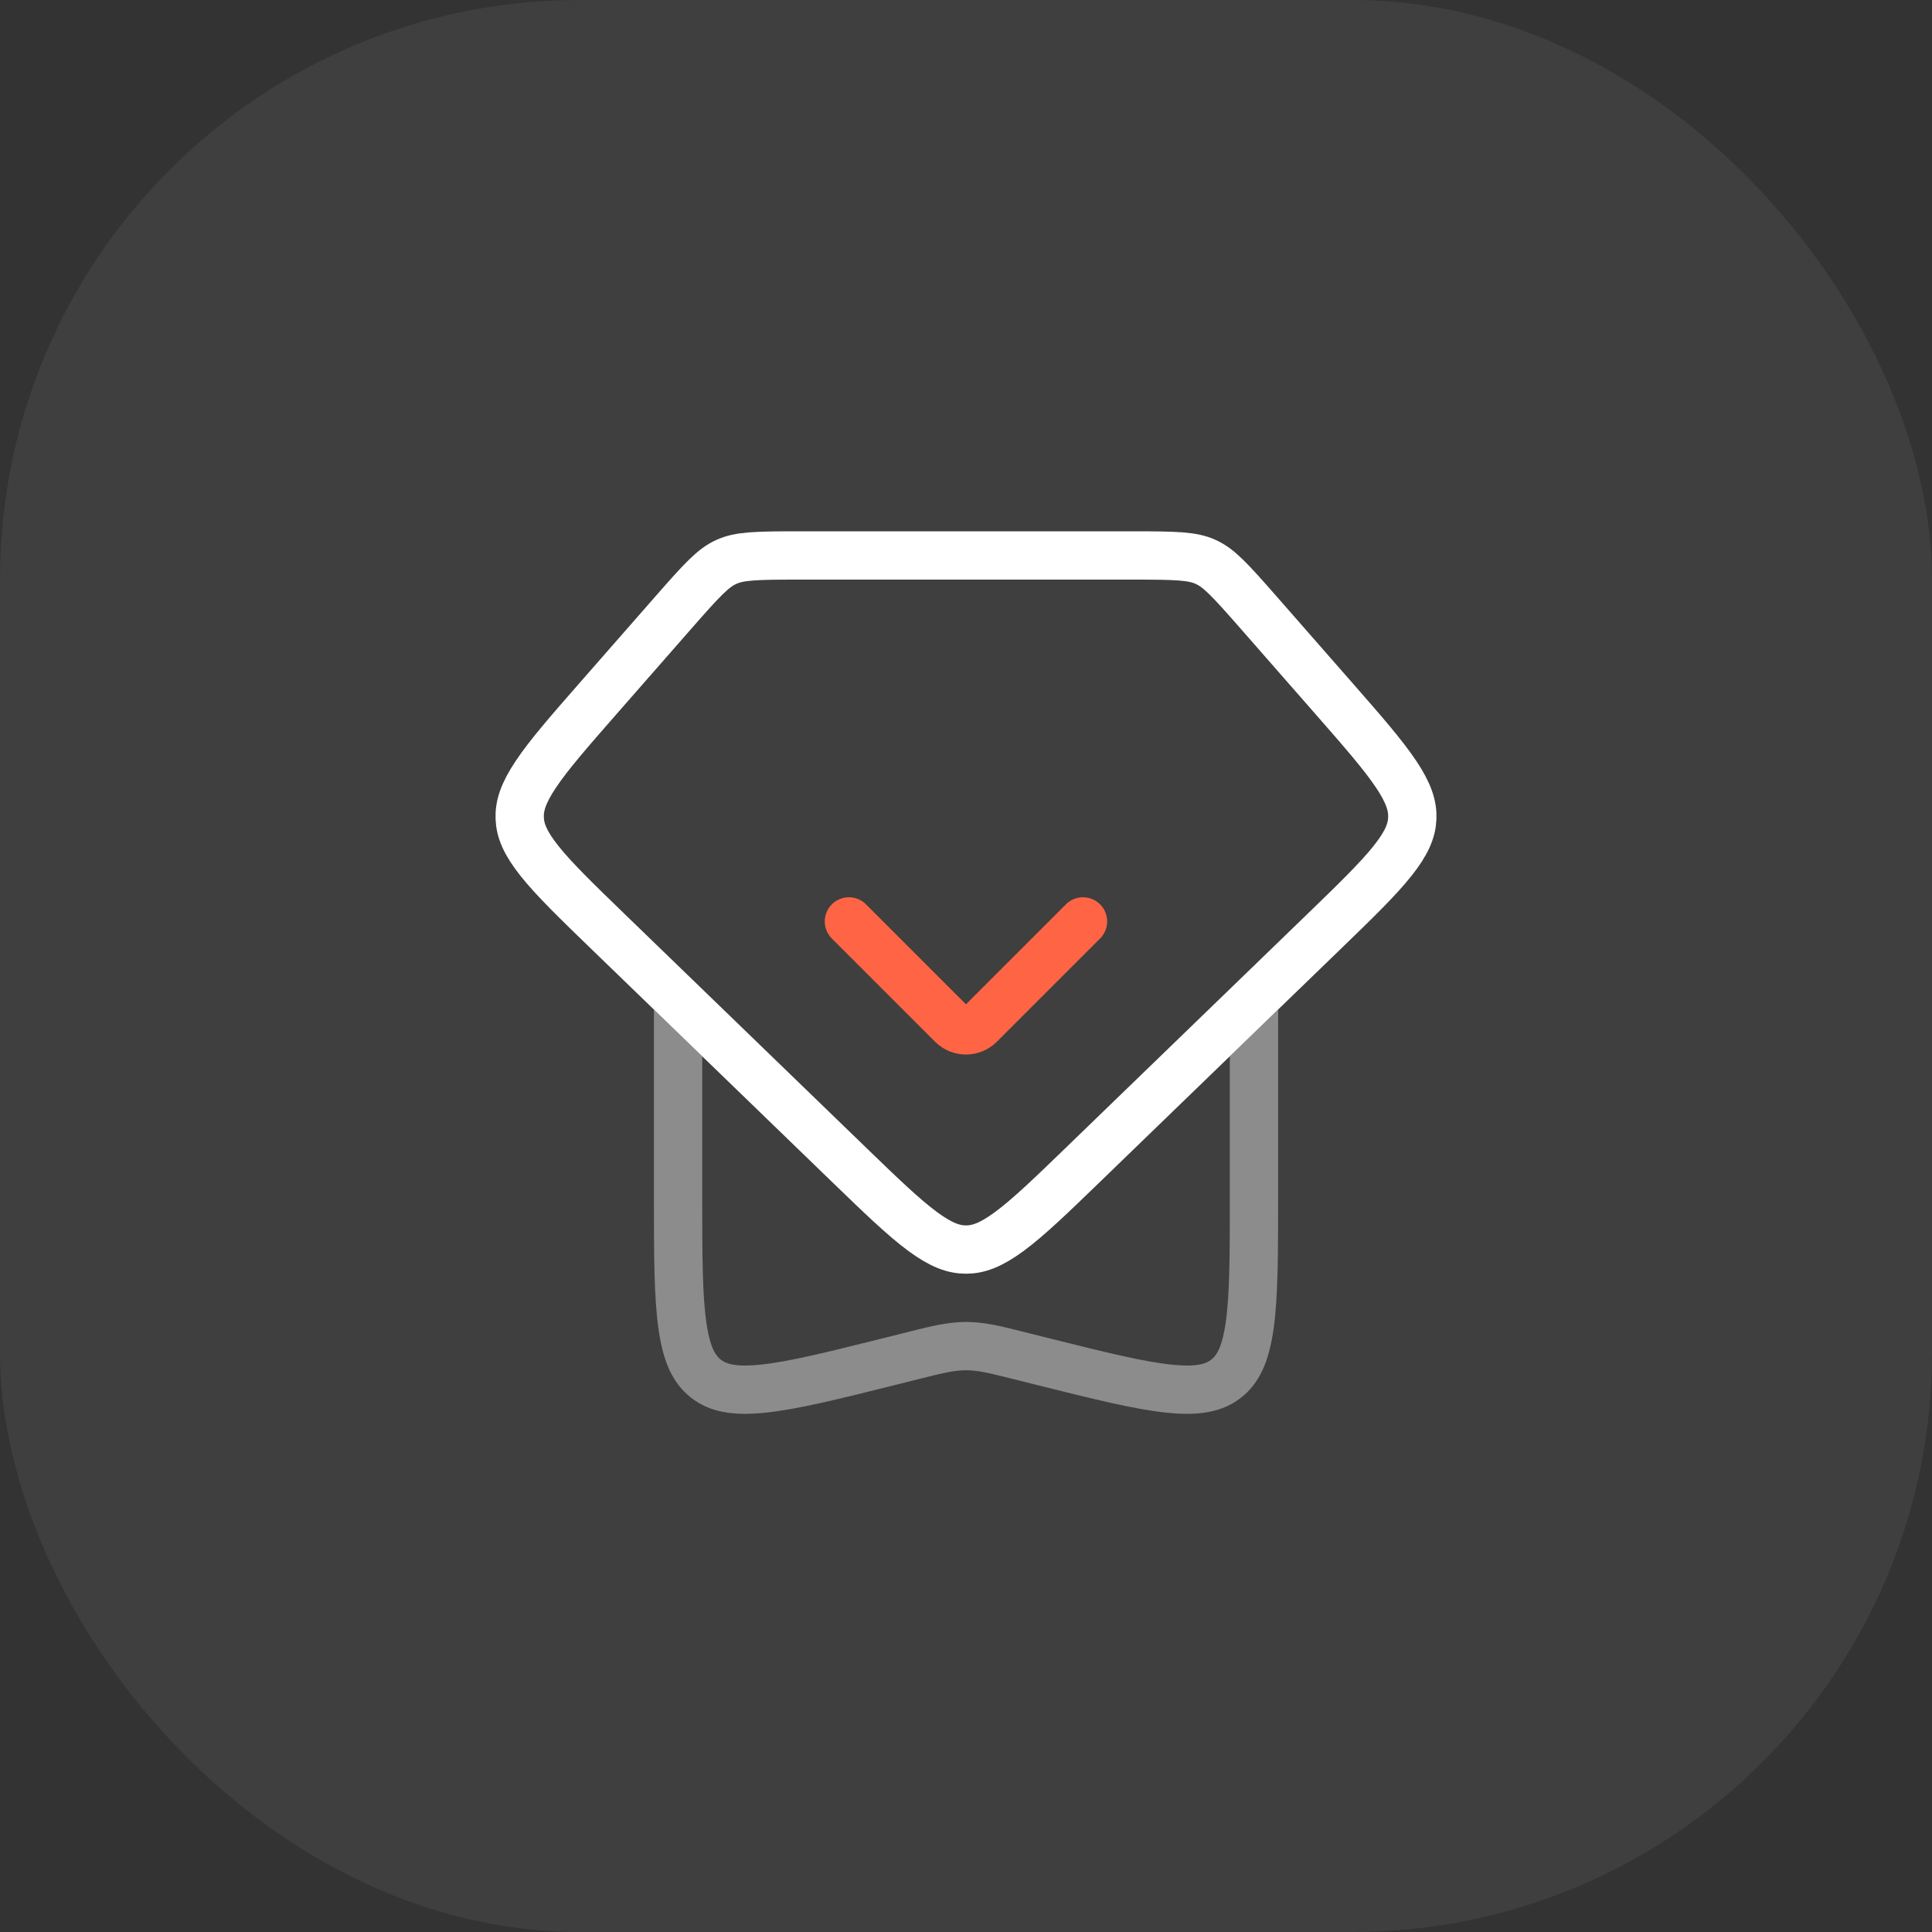
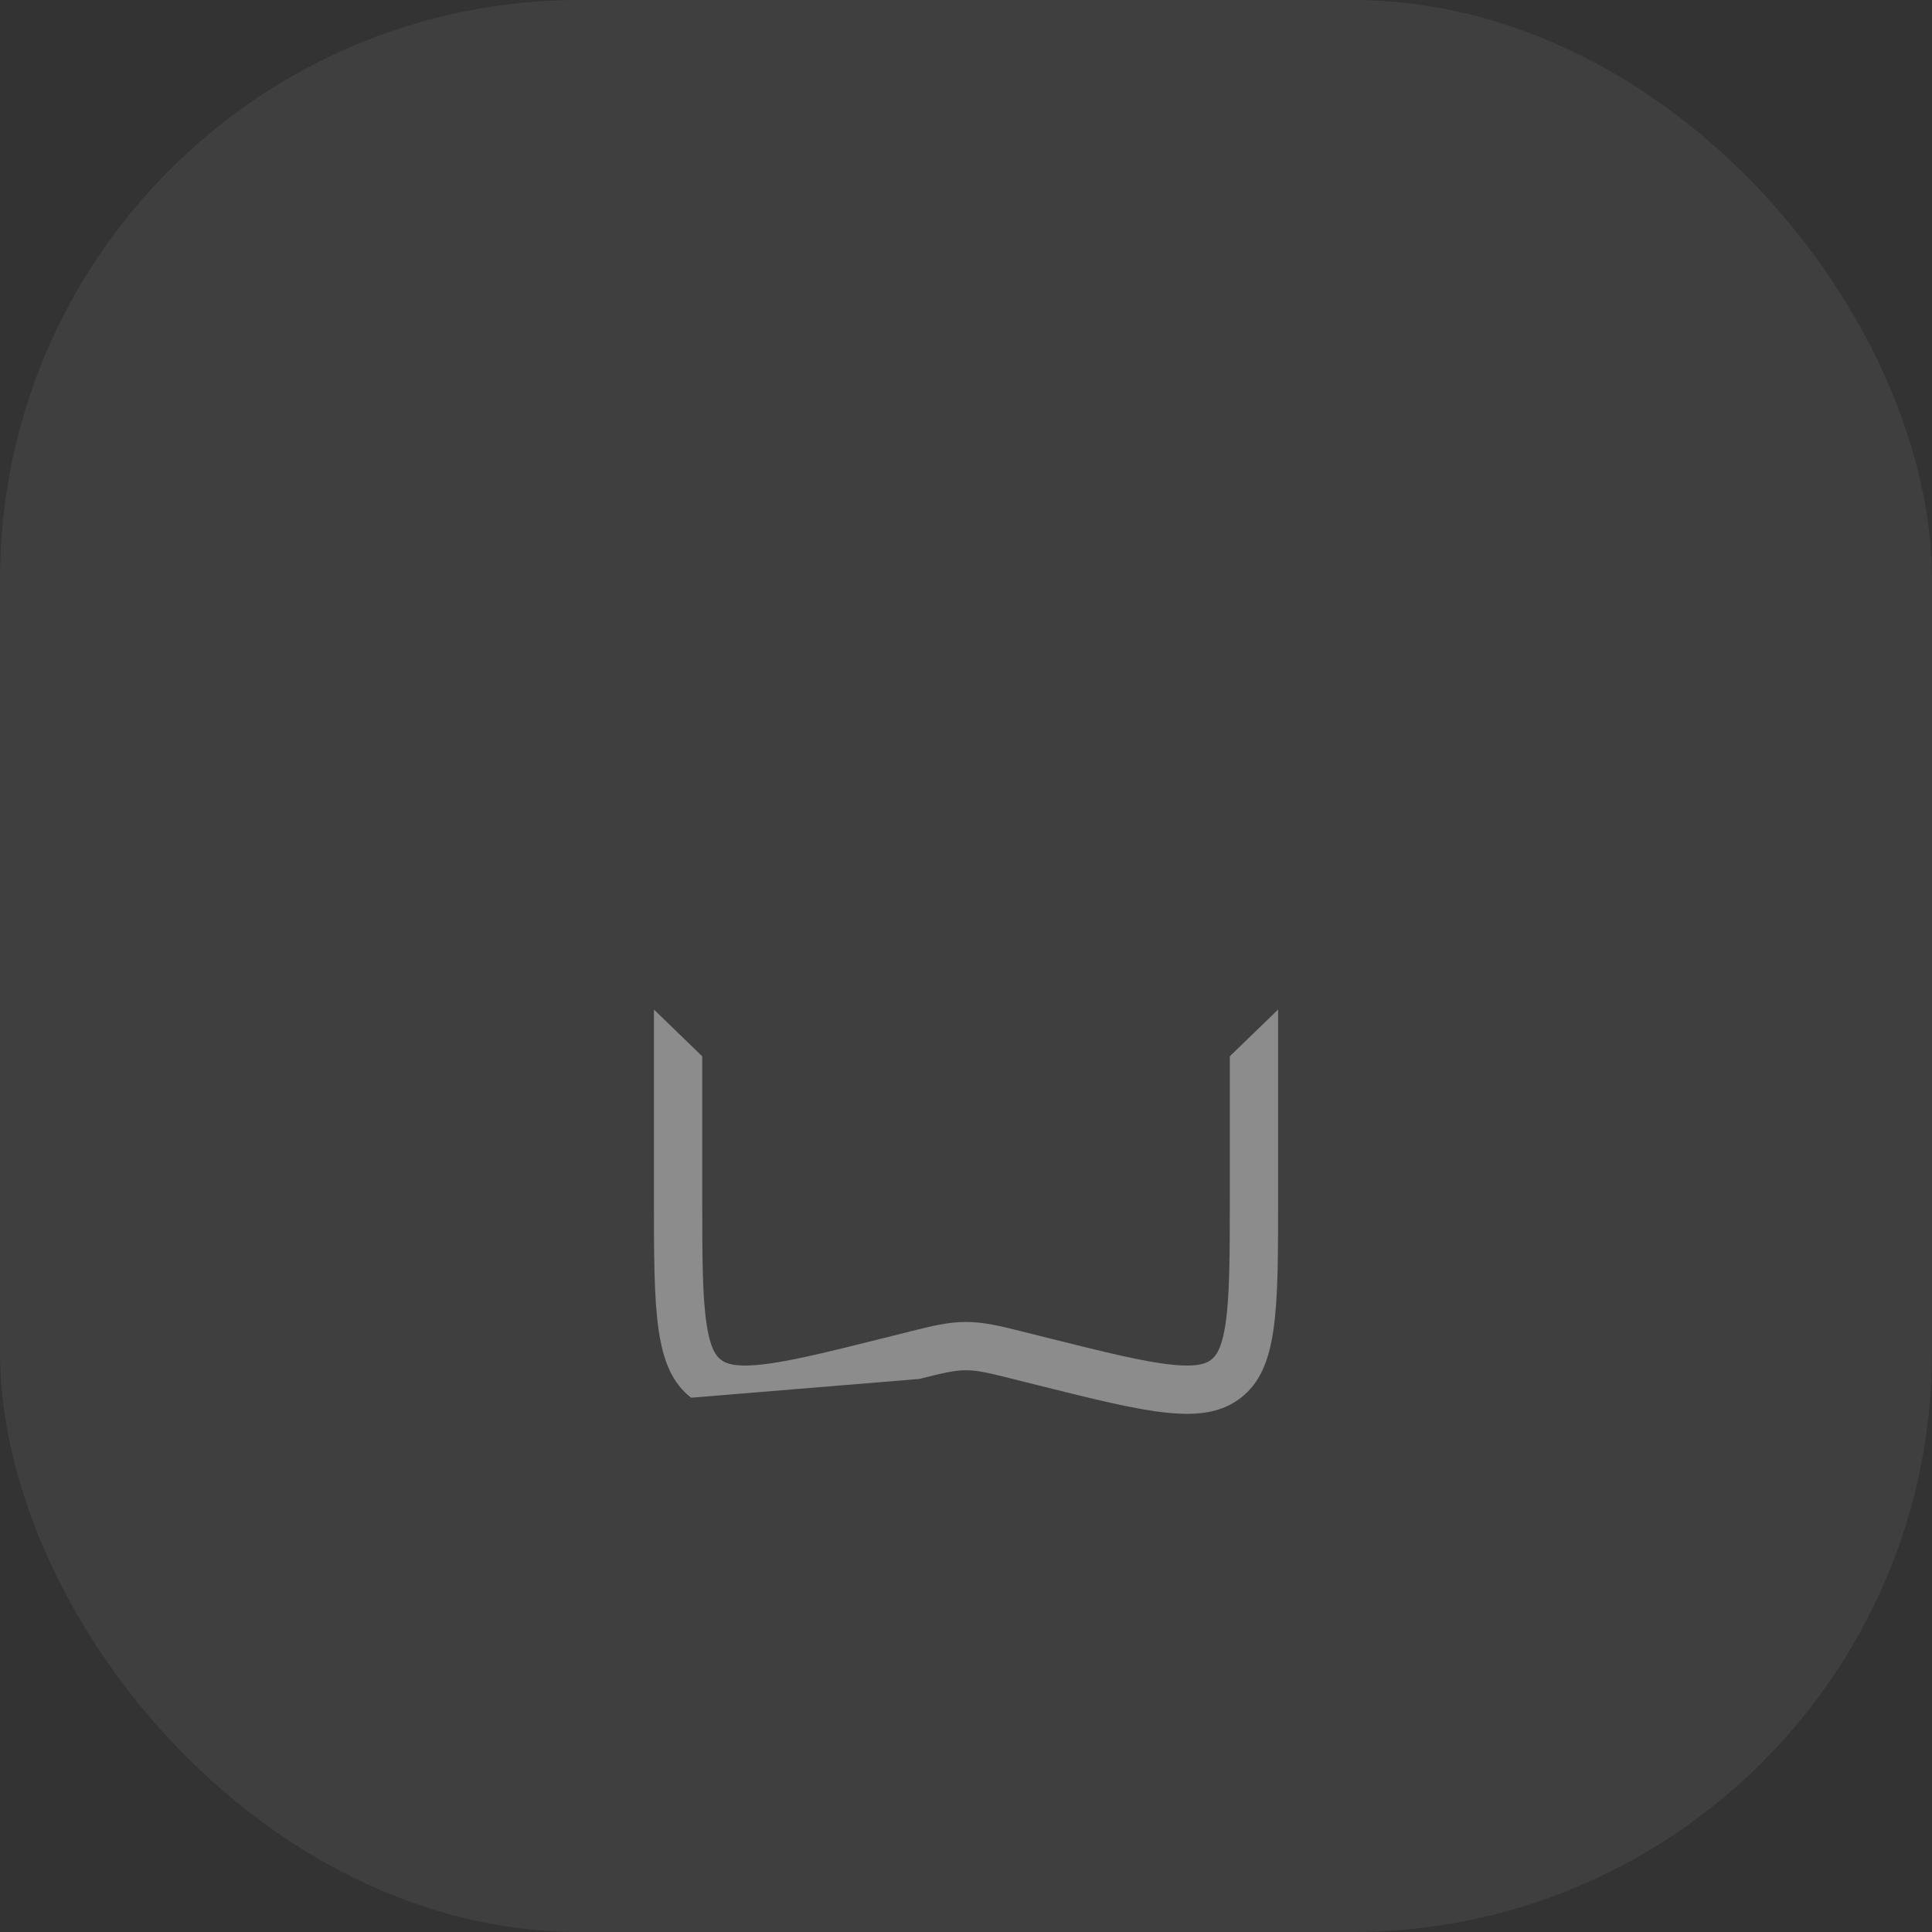
<svg xmlns="http://www.w3.org/2000/svg" width="80" height="80" viewBox="0 0 80 80" fill="none">
  <rect x="0" y="0" width="80" height="80" fill="#333333" stroke="none" />
  <rect width="80" height="80" rx="24" fill="white" fill-opacity="0.06" />
-   <path fill-rule="evenodd" clip-rule="evenodd" d="M27.078 41.803C27.078 41.868 27.078 41.934 27.078 42V49.6C27.078 54.316 27.078 56.675 28.616 57.876C30.155 59.077 32.443 58.505 37.018 57.361L38.061 57.1C39.026 56.859 39.509 56.739 40.001 56.739C40.494 56.739 40.976 56.859 41.941 57.1L42.984 57.361C47.56 58.505 49.848 59.077 51.386 57.876C52.924 56.675 52.924 54.316 52.924 49.6V42C52.924 41.934 52.924 41.868 52.924 41.803L50.924 43.738V49.6C50.924 52.021 50.919 53.617 50.753 54.77C50.593 55.87 50.338 56.157 50.155 56.3C49.972 56.443 49.633 56.621 48.526 56.508C47.368 56.39 45.818 56.008 43.469 55.421L42.427 55.16L42.264 55.119L42.264 55.119C41.459 54.917 40.746 54.739 40.001 54.739C39.256 54.739 38.544 54.917 37.738 55.119L37.576 55.16L36.533 55.421C34.184 56.008 32.635 56.39 31.476 56.508C30.37 56.621 30.03 56.443 29.847 56.3C29.664 56.157 29.409 55.87 29.25 54.77C29.083 53.617 29.078 52.021 29.078 49.6V43.739L27.078 41.803Z" fill="white" fill-opacity="0.4" />
-   <path d="M44.868 48.206L44.868 48.206L44.862 48.212L44.862 48.212C43.53 49.501 42.6 50.397 41.807 50.984C41.037 51.554 40.511 51.742 40 51.742C39.489 51.742 38.963 51.554 38.193 50.984C37.4 50.397 36.47 49.501 35.138 48.212L35.138 48.212L35.132 48.206L35.132 48.206L25.166 38.563C23.852 37.291 22.938 36.404 22.332 35.641C21.745 34.901 21.54 34.388 21.52 33.884C21.499 33.379 21.661 32.851 22.185 32.066C22.725 31.256 23.563 30.296 24.768 28.92L27.862 25.388C29.098 23.977 29.53 23.515 30.075 23.268C30.619 23.021 31.252 23 33.128 23H46.872C48.748 23 49.38 23.021 49.925 23.268C50.47 23.515 50.902 23.977 52.138 25.388L55.232 28.92C56.437 30.296 57.275 31.256 57.815 32.066C58.339 32.851 58.501 33.379 58.48 33.884C58.46 34.388 58.255 34.901 57.667 35.641C57.062 36.404 56.148 37.291 54.834 38.563L44.868 48.206Z" stroke="white" stroke-width="2" />
-   <path d="M44.845 38.154L40.57 42.429C40.254 42.744 39.743 42.744 39.427 42.429L35.152 38.154" stroke="#FF6544" stroke-width="2" stroke-linecap="round" />
+   <path fill-rule="evenodd" clip-rule="evenodd" d="M27.078 41.803C27.078 41.868 27.078 41.934 27.078 42V49.6C27.078 54.316 27.078 56.675 28.616 57.876L38.061 57.1C39.026 56.859 39.509 56.739 40.001 56.739C40.494 56.739 40.976 56.859 41.941 57.1L42.984 57.361C47.56 58.505 49.848 59.077 51.386 57.876C52.924 56.675 52.924 54.316 52.924 49.6V42C52.924 41.934 52.924 41.868 52.924 41.803L50.924 43.738V49.6C50.924 52.021 50.919 53.617 50.753 54.77C50.593 55.87 50.338 56.157 50.155 56.3C49.972 56.443 49.633 56.621 48.526 56.508C47.368 56.39 45.818 56.008 43.469 55.421L42.427 55.16L42.264 55.119L42.264 55.119C41.459 54.917 40.746 54.739 40.001 54.739C39.256 54.739 38.544 54.917 37.738 55.119L37.576 55.16L36.533 55.421C34.184 56.008 32.635 56.39 31.476 56.508C30.37 56.621 30.03 56.443 29.847 56.3C29.664 56.157 29.409 55.87 29.25 54.77C29.083 53.617 29.078 52.021 29.078 49.6V43.739L27.078 41.803Z" fill="white" fill-opacity="0.4" />
</svg>